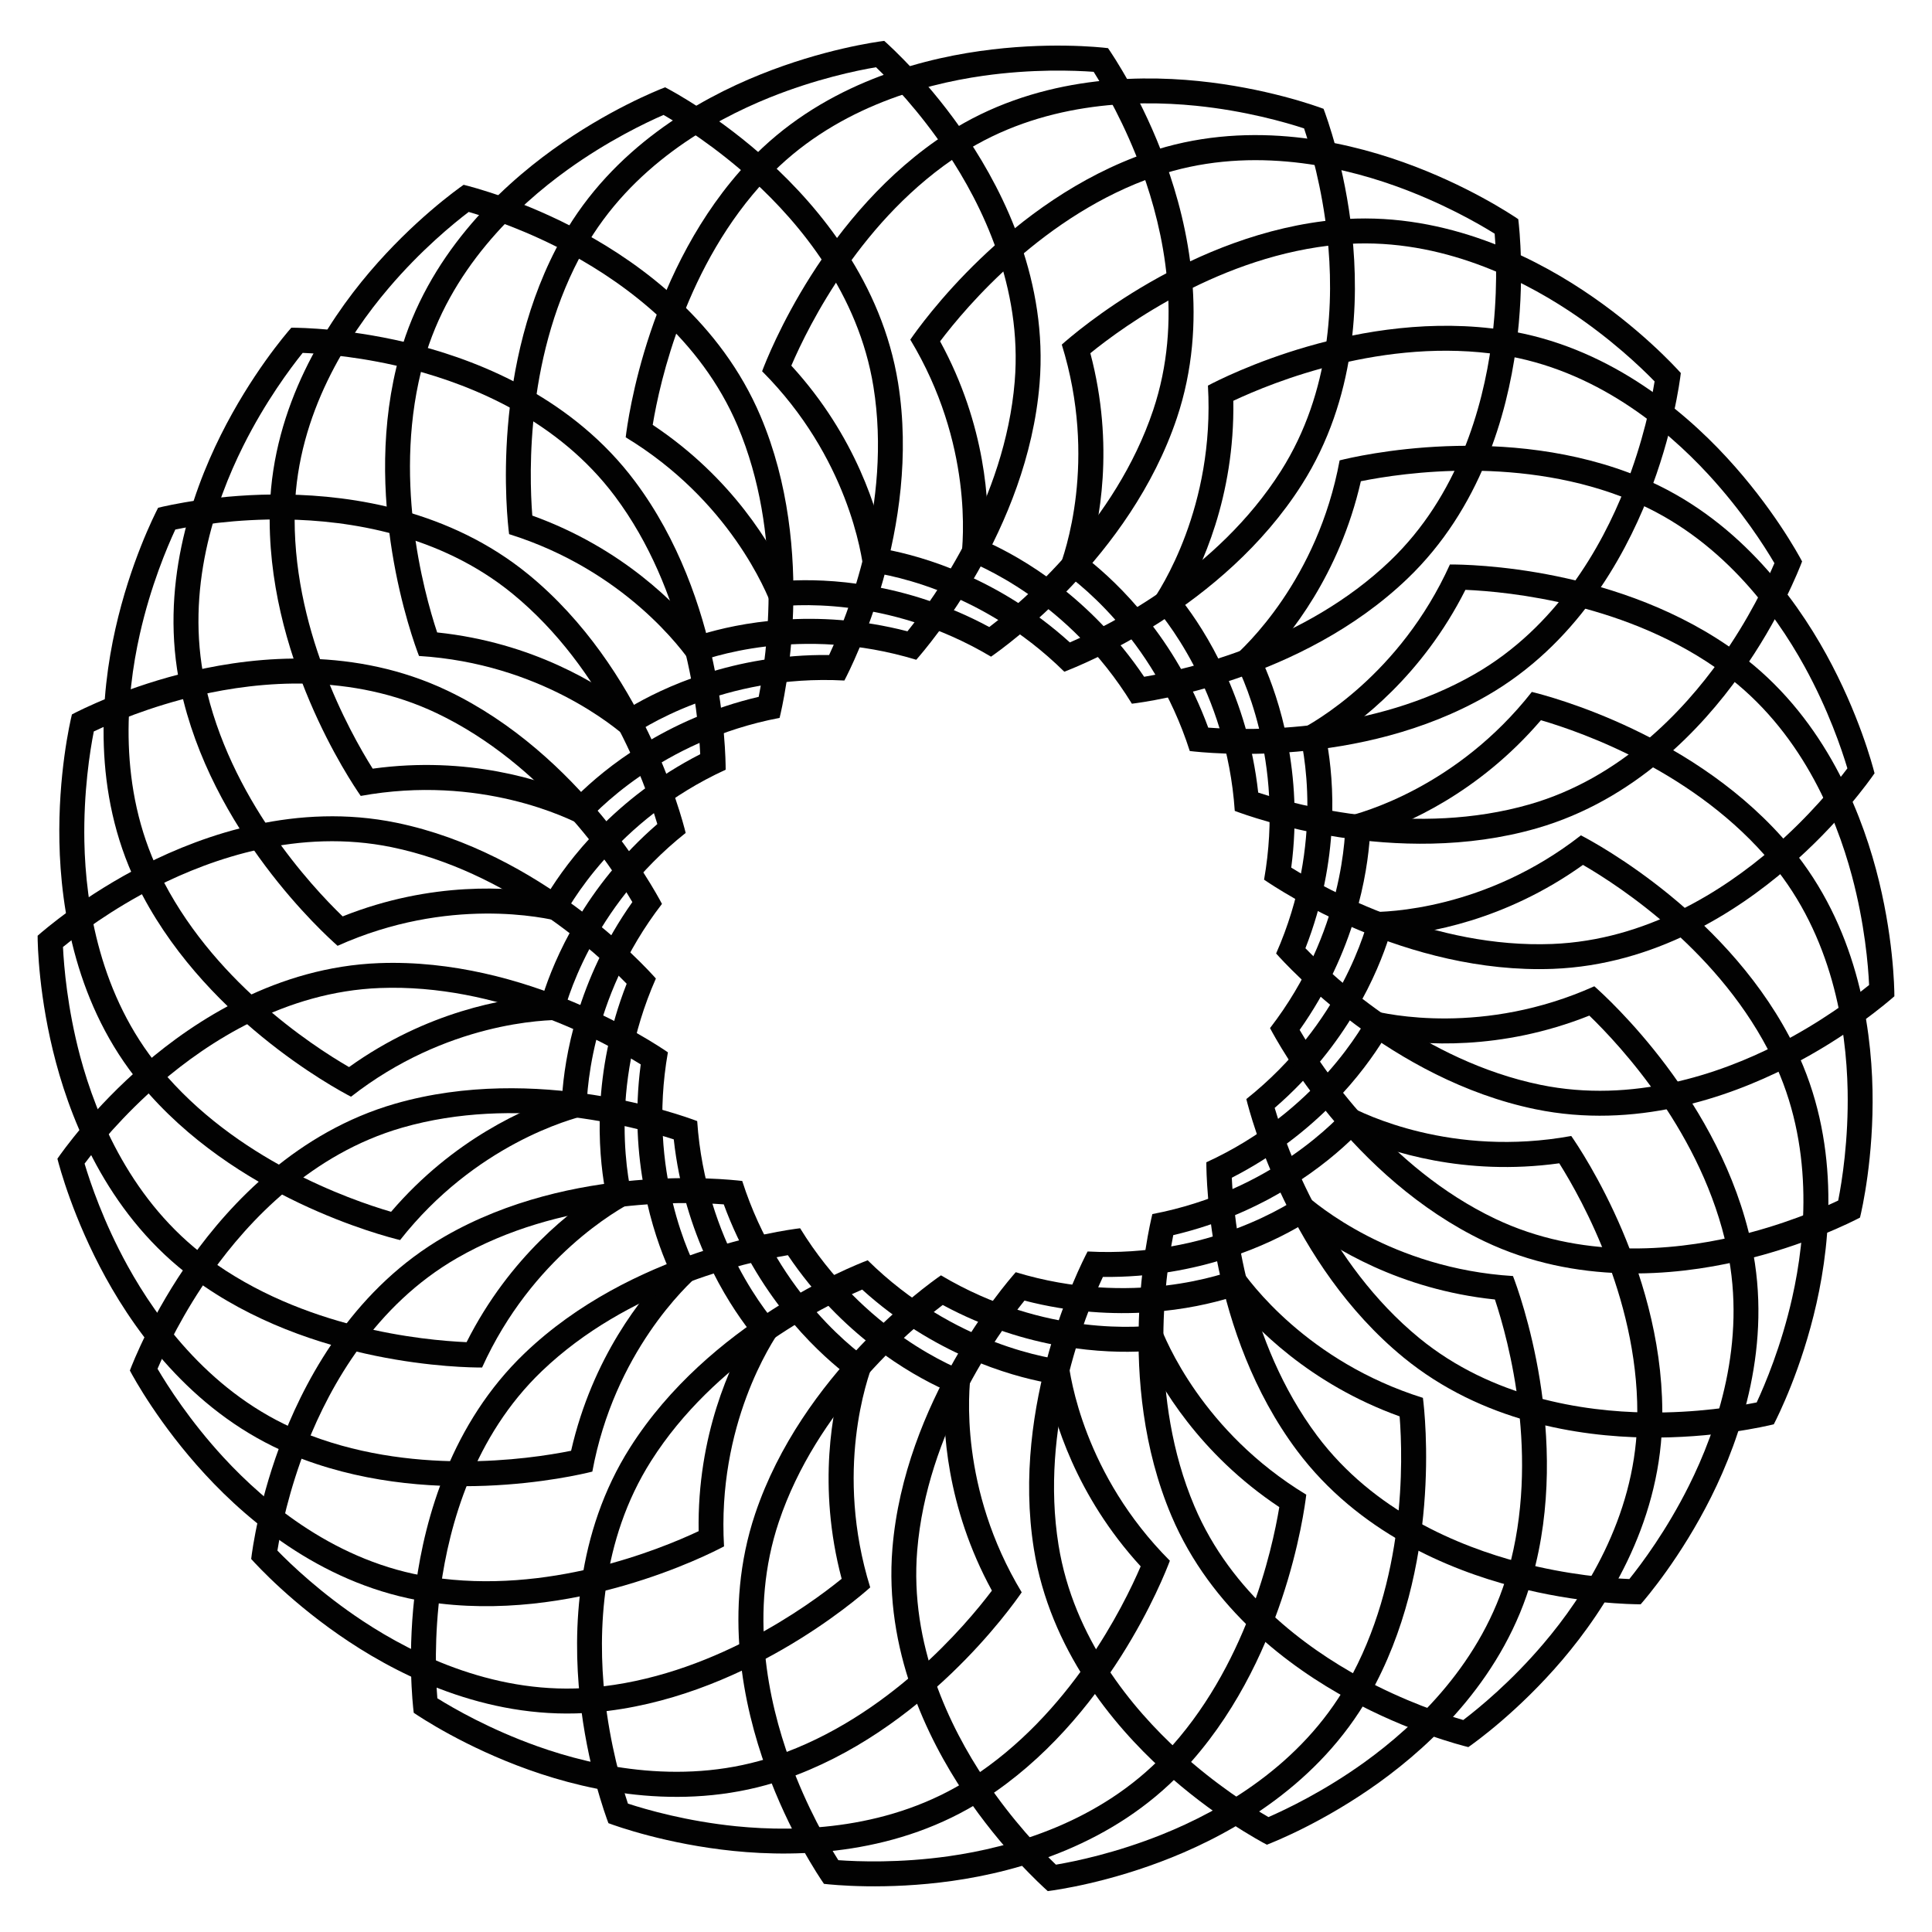
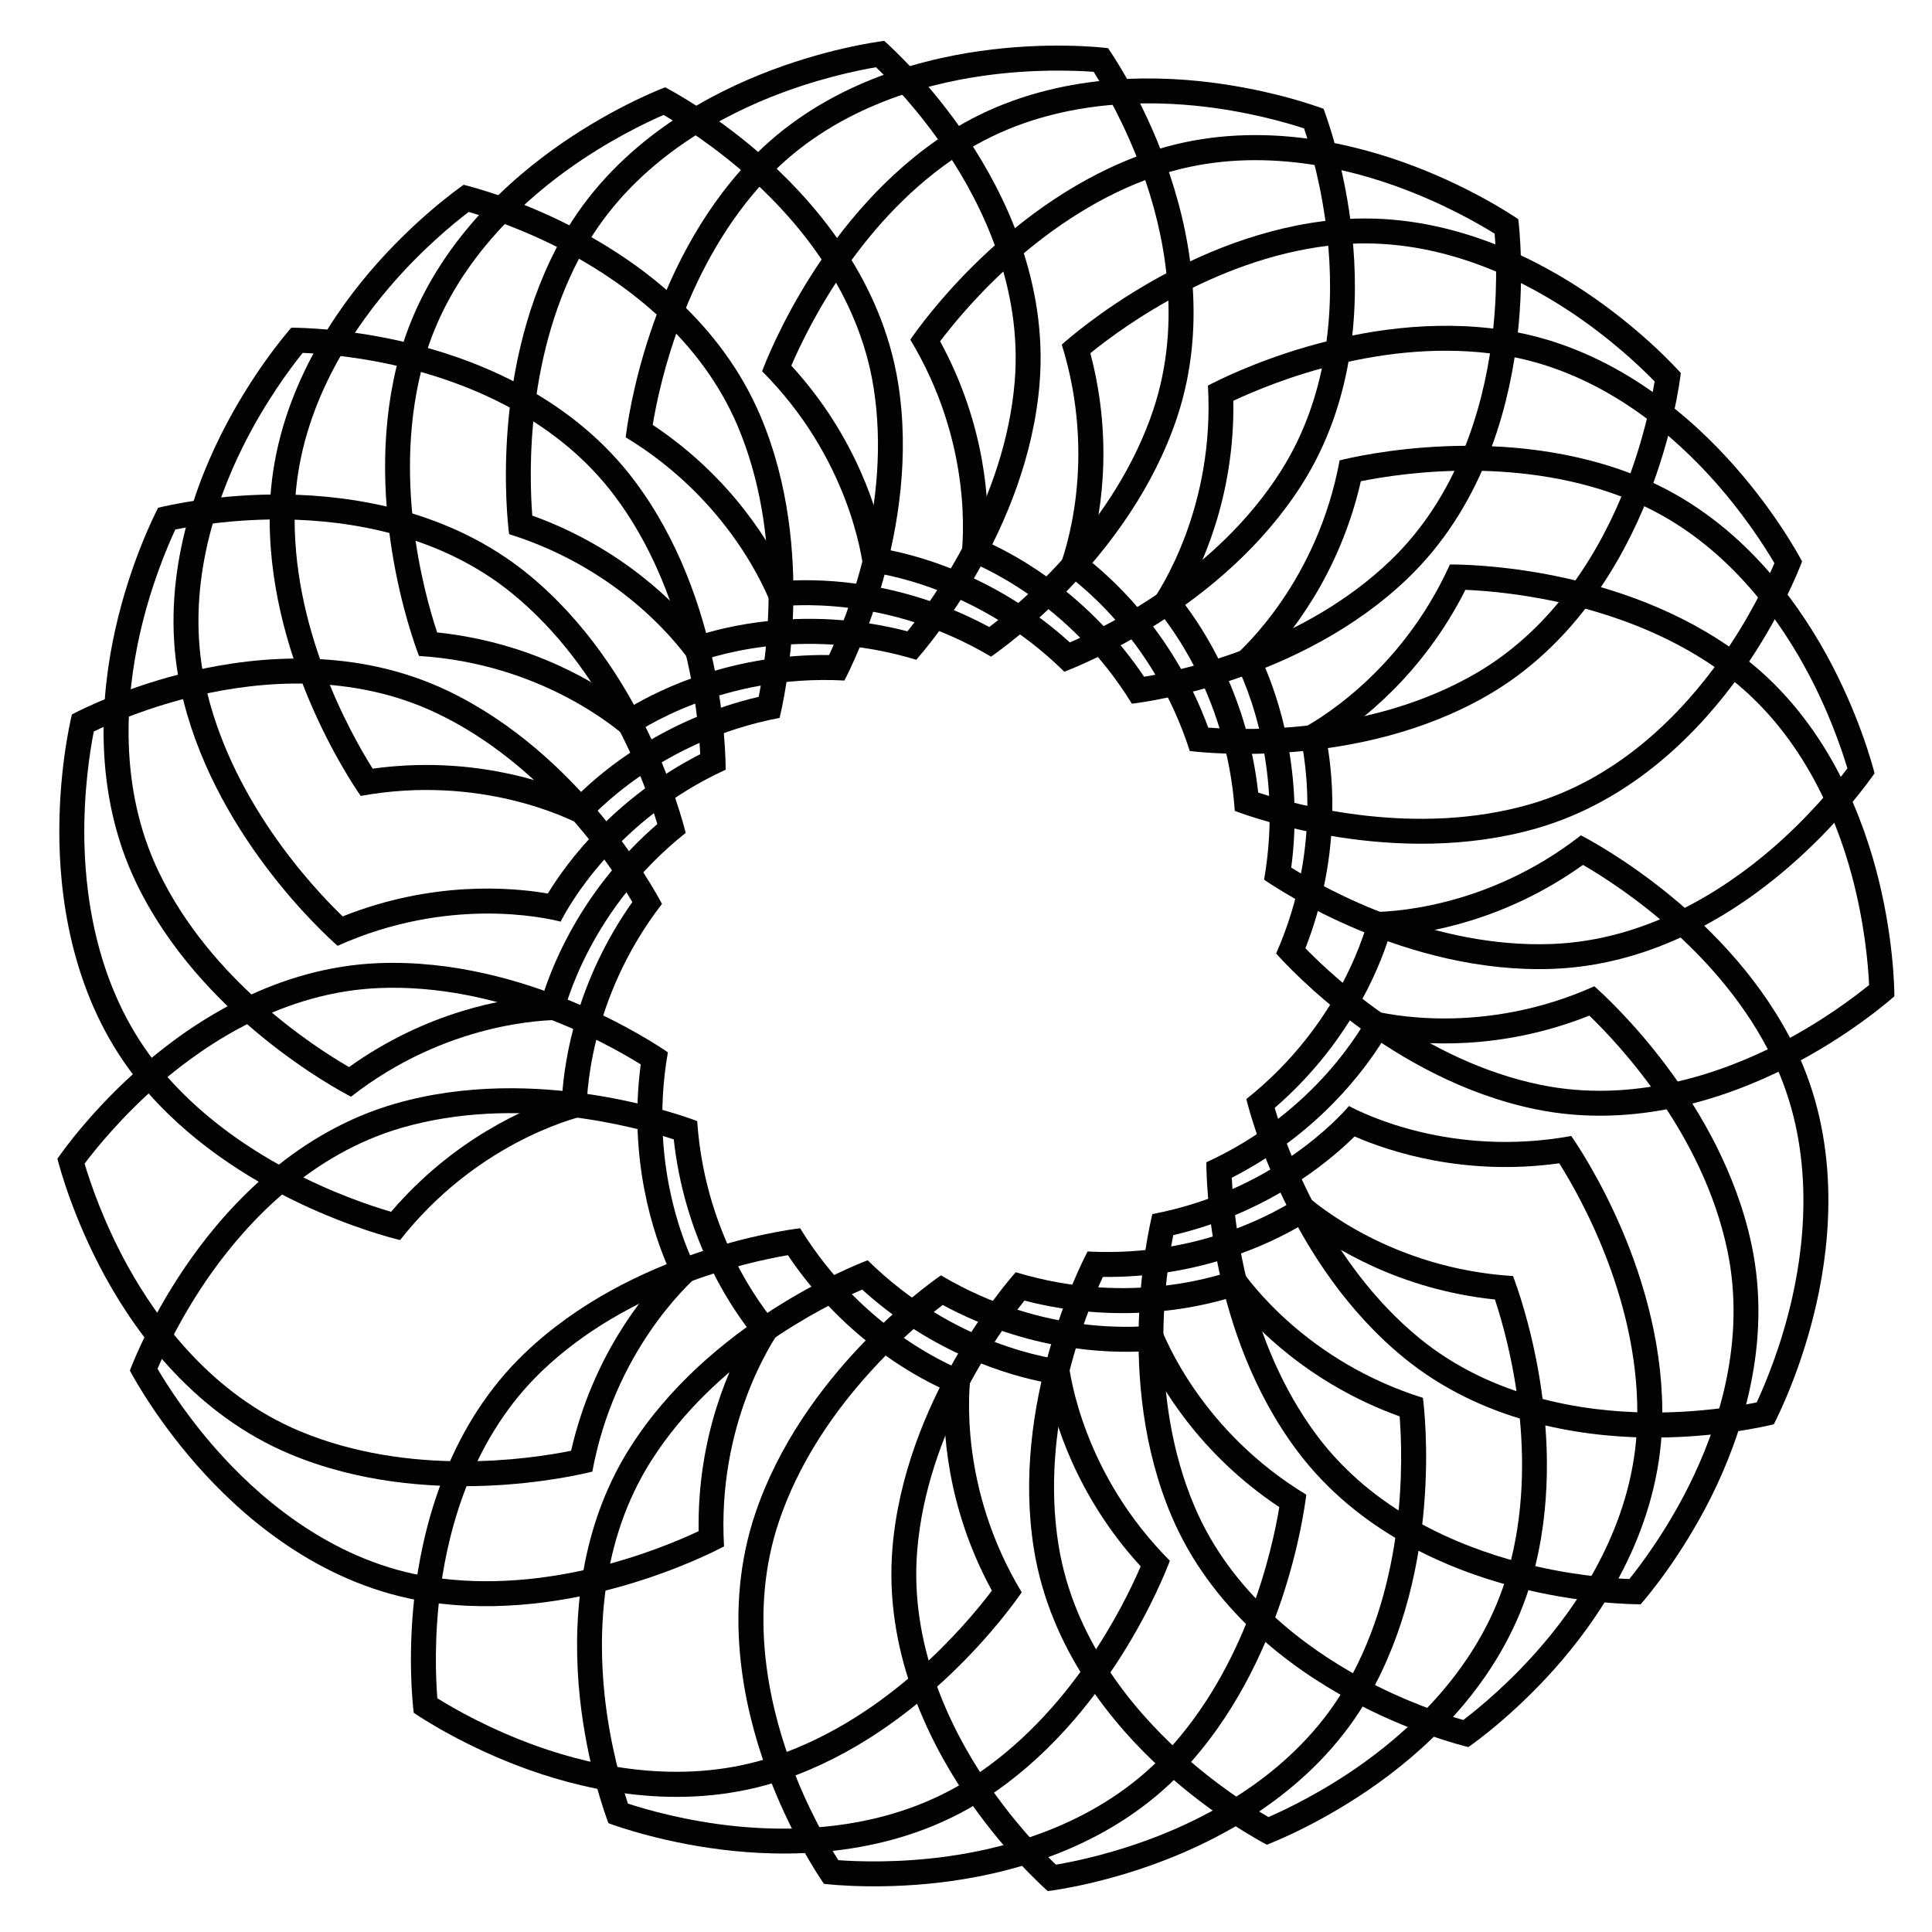
<svg xmlns="http://www.w3.org/2000/svg" width="800px" height="800px" version="1.1" viewBox="144 144 512 512">
  <g fill="#020202">
    <path d="m470.2 487.85c6.215 7.746 20.719 22.859 44.715 31.508 0.902 11.566 1.66 43.453-13.812 70.703-12.363 21.77-33.523 33.816-49.102 40.074-12.219 4.914-23.051 7.16-28.172 8.02-3.758-3.609-11.461-11.586-18.789-22.523-9.34-13.938-20.027-35.812-17.969-60.75 2.582-31.234 21.16-57.16 28.422-66.207 24.711 6.394 45.219 2.094 54.707-0.824m2.414-7.832c-3.906 1.555-28.652 10.496-59.43 1.133-3.043 3.441-29.492 34.344-32.684 73.18-2.203 26.848 9.152 50.148 19.062 64.969 9.949 14.863 20.469 24.395 22.105 25.863 2.184-0.273 16.227-2.227 32.812-8.902 16.562-6.656 39.086-19.523 52.395-42.949 19.23-33.883 14.801-74.312 14.211-78.867-30.711-9.613-46.102-30.918-48.473-34.426z" />
    <path d="m489.2 468.5c7.894 6.047 25.59 17.234 50.969 19.879 3.652 11 12.008 41.797 3.504 71.961-6.781 24.098-24.457 40.852-38.078 50.676-10.684 7.684-20.676 12.449-25.441 14.527-4.492-2.602-13.898-8.5-23.637-17.383-12.406-11.316-28.023-29.977-31.992-54.684-4.977-30.965 6.863-60.562 11.754-71.078 25.527 0.293 44.375-8.797 52.922-13.898m0.461-8.168c-3.422 2.457-25.297 17.047-57.434 15.324-2.141 4.074-20.402 40.391-14.234 78.867 4.281 26.598 20.887 46.496 34.07 58.527 13.203 12.051 25.715 18.789 27.668 19.816 2.059-0.797 15.219-6.047 29.727-16.48 14.484-10.434 33.293-28.297 40.578-54.242 10.559-37.492-3.422-75.699-5.082-79.98-32.117-1.992-52.164-19.016-55.293-21.832z" />
    <path d="m502.98 445.17c9.109 3.969 28.969 10.621 54.242 7.117 6.172 9.824 21.664 37.703 20.637 69.023-0.82 25.023-13.961 45.531-24.855 58.316-8.523 10.035-17.086 17.047-21.223 20.195-4.996-1.449-15.535-4.934-27.102-11.211-14.738-8.02-34.387-22.398-44.145-45.449-12.238-28.863-7.828-60.457-5.606-71.836 24.855-5.836 41-19.184 48.051-26.156m-1.488-8.059c-2.75 3.191-20.488 22.609-52.102 28.633-1.09 4.473-10.141 44.105 5.059 79.98 10.516 24.793 31.402 40.156 47.086 48.66 15.703 8.543 29.453 12.09 31.594 12.617 1.805-1.258 13.328-9.508 24.918-23.113 11.566-13.602 25.547-35.457 26.43-62.387 1.281-38.941-21.434-72.676-24.078-76.453-31.66 5.769-55.211-5.945-58.906-7.938z" />
    <path d="m510.82 419.21c9.781 1.68 30.668 3.379 54.371-6.066 8.332 8.062 30.062 31.426 36.547 62.074 5.184 24.496-2.664 47.547-10.18 62.555-5.879 11.777-12.512 20.637-15.766 24.688-5.207-0.211-16.246-1.07-28.988-4.41-16.227-4.262-38.73-13.52-53.738-33.547-18.789-25.105-22.062-56.824-22.629-68.391 22.707-11.609 35.195-28.422 40.383-36.902m-3.402-7.453c-1.891 3.758-14.484 26.848-43.727 40.262 0 4.598 0.691 45.258 24.059 76.453 16.145 21.559 40.094 31.469 57.352 35.98 17.297 4.535 31.488 4.703 33.691 4.703 1.449-1.66 10.664-12.426 18.66-28.402 7.977-15.977 16.312-40.535 10.727-66.902-8.082-38.102-38.207-65.434-41.668-68.477-29.348 13.164-55 7.434-59.094 6.383z" />
    <path d="m512.18 392.12c9.91-0.715 30.586-4.074 51.324-18.914 10.035 5.816 36.695 23.32 50.34 51.535 10.895 22.547 8.797 46.793 5.102 63.188-2.898 12.848-7.223 23.027-9.406 27.73-5.102 1.027-16.039 2.856-29.199 2.664-16.773-0.25-40.852-3.863-60.207-19.711-24.246-19.879-35.016-49.898-38.332-61.004 19.297-16.688 27.379-36.02 30.379-45.488m-5.059-6.422c-0.945 4.113-7.641 29.535-32.832 49.562 1.09 4.473 11.504 43.77 41.648 68.477 20.824 17.066 46.457 20.949 64.297 21.223 17.887 0.25 31.699-2.981 33.84-3.504 1.008-1.953 7.391-14.609 11.316-32.055 3.926-17.402 6.152-43.266-5.582-67.512-16.961-35.078-52.754-54.391-56.848-56.512-25.34 19.797-51.641 20.363-55.84 20.32z" />
-     <path d="m507.04 365.51c9.445-3.066 28.719-11.273 45.32-30.648 11.125 3.254 41.227 13.855 61.211 37.996 15.977 19.27 19.734 43.328 20.07 60.121 0.25 13.16-1.492 24.078-2.5 29.18-4.703 2.227-14.883 6.613-27.73 9.574-16.352 3.777-40.578 6.023-63.164-4.746-28.297-13.496-45.953-40.055-51.828-50.047 14.738-20.824 17.973-41.52 18.621-51.43m-6.465-5.039c0.062 4.219-0.355 30.5-20.004 55.984 2.141 4.074 21.664 39.738 56.824 56.512 24.309 11.586 50.129 9.238 67.512 5.207 17.422-4.031 30.082-10.477 32.012-11.504 0.523-2.141 3.672-15.953 3.316-33.816-0.355-17.844-4.387-43.473-21.578-64.215-24.855-29.996-64.234-40.18-68.707-41.27-19.879 25.293-45.258 32.137-49.375 33.102z" />
    <path d="m495.68 340.91c8.438-5.227 25.191-17.82 36.672-40.598 11.586 0.504 43.348 3.59 68.539 22.23 20.133 14.883 29.535 37.344 33.883 53.57 3.402 12.723 4.324 23.742 4.555 28.926-4.031 3.273-12.867 9.973-24.625 15.934-14.969 7.578-37.953 15.555-62.473 10.516-30.711-6.32-54.203-27.898-62.285-36.191 9.281-23.738 7.477-44.625 5.734-54.387m-7.473-3.359c1.07 4.074 6.969 29.703-6.023 59.133 3.043 3.441 30.543 33.398 68.707 41.27 26.387 5.438 50.883-3.043 66.797-11.105 15.953-8.082 26.703-17.383 28.34-18.828 0-2.203-0.25-16.375-4.871-33.629-4.617-17.234-14.672-41.164-36.336-57.184-31.32-23.176-71.98-23.637-76.578-23.617-13.27 29.328-36.297 42.051-40.035 43.961z" />
    <path d="m478.76 319.73c6.949-7.094 20.195-23.32 25.883-48.199 11.355-2.289 42.949-6.887 71.855 5.184 23.113 9.637 37.617 29.199 45.723 43.914 6.34 11.523 9.867 22.02 11.355 26.996-3.129 4.156-10.117 12.762-20.09 21.371-12.723 10.938-33.125 24.203-58.148 25.168-31.32 1.219-59.301-14.129-69.148-20.238 3.34-25.289-3.422-45.129-7.43-54.195m-8.062-1.473c2.016 3.695 13.875 27.164 8.293 58.863 3.777 2.602 37.641 25.129 76.578 23.637 26.91-1.027 48.68-15.113 62.199-26.766 13.562-11.652 21.77-23.258 23.008-25.066-0.547-2.141-4.176-15.828-12.785-31.488-8.605-15.641-24.098-36.465-48.953-46.832-35.961-15.008-75.551-5.731-80.023-4.598-5.832 31.637-25.145 49.5-28.316 52.25z" />
    <path d="m457.24 303.2c5.039-8.566 14.023-27.48 13.602-52.984 10.496-4.934 40.055-16.961 71.016-12.156 24.75 3.82 43.516 19.355 54.895 31.699 8.922 9.676 14.863 19.02 17.488 23.488-2.035 4.785-6.758 14.82-14.402 25.547-9.742 13.664-26.387 31.426-50.422 38.352-30.125 8.668-60.961 0.484-71.98-3.106-2.793-25.355-14.105-42.988-20.195-50.84m-8.164 0.527c2.832 3.106 19.965 23.07 22.148 55.168 4.305 1.637 42.57 15.387 80.023 4.617 25.883-7.453 43.641-26.324 53.992-40.871 10.371-14.57 15.555-27.793 16.332-29.852-1.027-1.953-7.828-14.379-19.941-27.52-12.09-13.121-32.117-29.621-58.734-33.754-38.5-5.961-74.73 12.512-78.785 14.672 1.863 32.137-12.602 54.094-15.035 57.539z" />
    <path d="m432.43 292.31c2.856-9.508 7.055-30.039 0.523-54.707 9.004-7.305 34.824-26.051 66.043-28.801 24.938-2.203 46.875 8.375 60.879 17.633 10.98 7.262 18.977 14.906 22.609 18.641-0.84 5.144-3.023 15.996-7.871 28.254-6.172 15.598-18.094 36.82-39.781 49.289-27.184 15.641-59.07 15.051-70.637 14.211-8.777-23.926-23.996-38.348-31.766-44.52m-7.828 2.457c3.504 2.332 24.898 17.613 34.699 48.262 4.578 0.547 45.008 4.766 78.785-14.672 23.344-13.434 36.062-36.023 42.637-52.605 6.59-16.625 8.461-30.711 8.711-32.895-1.469-1.637-11.043-12.09-25.945-21.938-14.883-9.844-38.27-21.074-65.117-18.703-38.812 3.422-69.566 30.039-72.988 33.105 9.547 30.75 0.773 55.52-0.781 59.445z" />
    <path d="m405.71 287.69c0.484-9.93-0.355-30.859-12.574-53.234 6.992-9.258 27.582-33.629 57.223-43.77 23.68-8.102 47.527-3.086 63.332 2.562 12.406 4.43 22 9.93 26.406 12.68 0.418 5.184 0.902 16.27-0.883 29.324-2.266 16.625-8.754 40.094-26.828 57.391-22.652 21.684-53.738 28.758-65.18 30.711-14.246-21.18-32.469-31.551-41.496-35.664m-6.988 4.238c3.969 1.426 28.402 11.148 45.238 38.562 4.578-0.547 44.84-6.152 72.988-33.105 19.461-18.621 26.406-43.602 28.82-61.277 2.414-17.719 0.859-31.844 0.586-34.027-1.828-1.238-13.625-9.09-30.461-15.094-16.816-6.004-42.195-11.316-67.699-2.582-36.863 12.617-60.352 45.805-62.957 49.605 16.633 27.586 14.031 53.742 13.484 57.918z" />
    <path d="m378.67 289.58c-1.91-9.742-7.727-29.871-24.961-48.68 4.578-10.664 18.727-39.254 45.09-56.195 21.055-13.539 45.406-14.359 62.117-12.68 13.098 1.324 23.742 4.387 28.676 6.004 1.637 4.934 4.766 15.574 6.172 28.676 1.785 16.688 1.09 41.02-12.324 62.137-16.793 26.473-45.301 40.789-55.922 45.406-18.934-17.133-39.086-22.824-48.848-24.668m-5.773 5.812c4.199 0.441 30.25 4.031 53.152 26.617 4.305-1.637 42.066-16.711 62.957-49.605 14.441-22.734 15.199-48.66 13.309-66.398-1.891-17.781-6.781-31.109-7.559-33.168-2.059-0.777-15.406-5.562-33.188-7.367-17.758-1.805-43.684-0.883-66.355 13.688-32.77 21.074-47.633 58.926-49.246 63.227 22.73 22.781 26.469 48.809 26.93 53.008z" />
    <path d="m352.85 297.89c-4.18-9.008-14.633-27.164-35.875-41.293 1.887-11.441 8.793-42.594 30.332-65.348 17.215-18.18 40.641-24.812 57.266-27.164 13.035-1.848 24.098-1.426 29.262-1.051 2.769 4.41 8.355 13.98 12.848 26.367 5.731 15.785 10.875 39.57 2.918 63.293-9.973 29.727-34.238 50.445-43.434 57.477-22.461-12.113-43.387-12.828-53.316-12.281m-4.199 7.012c4.176-0.566 30.332-3.336 57.98 13.121 3.777-2.625 36.84-26.281 49.246-63.227 8.566-25.527 3.129-50.883-2.961-67.637-6.086-16.816-14.023-28.59-15.281-30.398-2.203-0.273-16.289-1.746-33.984 0.773-17.676 2.5-42.637 9.594-61.148 29.18-26.766 28.277-32.141 68.602-32.688 73.18 27.52 16.688 37.367 41.059 38.836 45.008z" />
    <path d="m329.8 312.15c-6.215-7.746-20.719-22.863-44.734-31.512-0.902-11.566-1.66-43.453 13.812-70.703 12.363-21.785 33.523-33.816 49.102-40.094 12.219-4.914 23.051-7.16 28.172-8.02 3.758 3.609 11.461 11.586 18.789 22.523 9.34 13.938 20.027 35.812 17.969 60.75-2.582 31.234-21.16 57.16-28.422 66.207-24.691-6.375-45.199-2.07-54.688 0.848m-2.414 7.828c3.906-1.555 28.652-10.496 59.43-1.133 3.043-3.441 29.492-34.344 32.684-73.18 2.203-26.848-9.152-50.148-19.062-64.969-9.949-14.863-20.469-24.395-22.105-25.863-2.184 0.273-16.227 2.227-32.812 8.902-16.559 6.633-39.082 19.5-52.391 42.926-19.23 33.883-14.801 74.312-14.211 78.891 30.711 9.613 46.098 30.922 48.469 34.426z" />
    <path d="m310.8 331.5c-7.894-6.043-25.59-17.254-50.949-19.898-3.652-11-12.008-41.797-3.527-71.961 6.781-24.098 24.457-40.852 38.082-50.656 10.684-7.684 20.676-12.449 25.441-14.527 4.512 2.606 13.895 8.504 23.637 17.363 12.406 11.316 28.023 29.977 31.992 54.684 4.977 30.965-6.863 60.562-11.754 71.078-25.527-0.27-44.379 8.816-52.922 13.918m-0.465 8.168c3.422-2.457 25.297-17.047 57.434-15.324 2.141-4.074 20.402-40.391 14.234-78.867-4.281-26.598-20.887-46.496-34.07-58.527-13.203-12.047-25.715-18.809-27.668-19.816-2.055 0.777-15.219 6.047-29.723 16.48-14.484 10.434-33.273 28.297-40.578 54.242-10.559 37.492 3.422 75.699 5.078 79.98 32.121 1.992 52.168 19.02 55.293 21.832z" />
    <path d="m297.01 354.82c-9.109-3.969-28.969-10.602-54.242-7.117-6.172-9.805-21.664-37.703-20.637-69.023 0.82-25.023 13.961-45.531 24.855-58.316 8.523-10.035 17.086-17.047 21.223-20.195 4.996 1.449 15.535 4.934 27.102 11.211 14.734 8.043 34.363 22.422 44.145 45.449 12.238 28.863 7.828 60.457 5.606 71.836-24.855 5.836-40.996 19.188-48.051 26.156m1.488 8.059c2.75-3.191 20.488-22.609 52.102-28.633 1.09-4.473 10.141-44.105-5.059-79.98-10.516-24.809-31.402-40.156-47.082-48.68-15.703-8.543-29.453-12.09-31.594-12.613-1.805 1.258-13.328 9.508-24.918 23.113-11.566 13.602-25.547 35.453-26.43 62.387-1.281 38.938 21.434 72.672 24.078 76.453 31.656-5.754 55.211 5.961 58.902 7.953z" />
    <path d="m289.18 380.79c-9.781-1.68-30.668-3.379-54.371 6.066-8.332-8.039-30.035-31.422-36.543-62.07-5.188-24.5 2.664-47.547 10.18-62.578 5.879-11.777 12.512-20.637 15.766-24.688 5.207 0.211 16.246 1.07 28.988 4.41 16.227 4.262 38.73 13.52 53.738 33.547 18.789 25.105 22.062 56.824 22.629 68.391-22.711 11.629-35.199 28.441-40.387 36.922m3.402 7.453c1.891-3.758 14.484-26.848 43.727-40.262 0-4.598-0.691-45.258-24.059-76.453-16.145-21.559-40.094-31.469-57.352-35.98-17.297-4.535-31.488-4.703-33.691-4.703-1.469 1.66-10.684 12.43-18.68 28.426-7.977 15.977-16.312 40.535-10.727 66.902 8.082 38.102 38.207 65.434 41.668 68.477 29.367-13.188 55.02-7.457 59.113-6.406z" />
    <path d="m287.82 407.87c-9.91 0.715-30.586 4.074-51.324 18.914-10.035-5.816-36.695-23.32-50.34-51.535-10.895-22.547-8.797-46.793-5.102-63.188 2.898-12.848 7.223-23.027 9.406-27.73 5.078-1.051 16.016-2.856 29.199-2.664 16.773 0.25 40.852 3.863 60.207 19.711 24.246 19.879 35.016 49.898 38.332 61.004-19.293 16.688-27.375 36.02-30.379 45.488m5.059 6.422c0.945-4.113 7.641-29.535 32.832-49.562-1.09-4.473-11.504-43.77-41.648-68.477-20.844-17.066-46.477-20.949-64.32-21.199-17.863-0.273-31.695 2.981-33.836 3.504-1.008 1.953-7.391 14.609-11.316 32.055-3.926 17.402-6.129 43.246 5.582 67.512 16.961 35.078 52.754 54.391 56.848 56.512 25.359-19.816 51.66-20.383 55.859-20.344z" />
    <path d="m292.96 434.49c-9.445 3.066-28.719 11.273-45.32 30.648-11.125-3.254-41.227-13.855-61.211-37.996-15.977-19.27-19.734-43.328-20.07-60.121-0.25-13.16 1.492-24.078 2.5-29.18 4.703-2.227 14.883-6.613 27.73-9.574 16.352-3.777 40.578-6.023 63.164 4.746 28.297 13.496 45.953 40.055 51.828 50.047-14.738 20.824-17.973 41.523-18.621 51.43m6.465 5.039c-0.062-4.219 0.355-30.5 20.004-55.984-2.141-4.074-21.664-39.738-56.844-56.512-24.309-11.586-50.129-9.238-67.512-5.207-17.422 4.031-30.082 10.477-32.012 11.504-0.523 2.141-3.672 15.953-3.316 33.816 0.355 17.844 4.387 43.473 21.578 64.215 24.855 29.996 64.234 40.18 68.707 41.27 19.902-25.293 45.281-32.137 49.395-33.102z" />
-     <path d="m304.32 459.09c-8.438 5.227-25.191 17.82-36.672 40.598-11.586-0.504-43.348-3.59-68.539-22.23-20.133-14.883-29.535-37.344-33.883-53.57-3.379-12.719-4.281-23.742-4.535-28.926 4.031-3.273 12.867-9.973 24.625-15.934 14.969-7.578 37.953-15.555 62.473-10.516 30.711 6.32 54.203 27.898 62.285 36.191-9.301 23.738-7.496 44.625-5.754 54.387m7.473 3.359c-1.07-4.074-6.969-29.703 6.023-59.133-3.043-3.441-30.543-33.398-68.707-41.27-26.387-5.438-50.883 3.043-66.797 11.105-15.953 8.082-26.703 17.383-28.34 18.828 0 2.203 0.25 16.375 4.871 33.629 4.617 17.234 14.672 41.164 36.336 57.184 31.32 23.176 71.98 23.637 76.578 23.617 13.27-29.328 36.301-42.051 40.035-43.961z" />
    <path d="m321.23 480.27c-6.949 7.094-20.195 23.32-25.883 48.199-11.355 2.289-42.949 6.887-71.855-5.184-23.113-9.637-37.617-29.199-45.723-43.914-6.34-11.523-9.867-22.02-11.355-26.996 3.129-4.156 10.117-12.762 20.09-21.371 12.723-10.938 33.125-24.203 58.148-25.168 31.32-1.219 59.301 14.129 69.148 20.238-3.336 25.289 3.422 45.125 7.43 54.195m8.062 1.469c-2.016-3.695-13.875-27.164-8.293-58.863-3.777-2.602-37.641-25.129-76.578-23.637-26.91 1.027-48.68 15.113-62.199 26.766-13.562 11.652-21.77 23.258-23.008 25.066 0.547 2.141 4.176 15.828 12.785 31.488 8.605 15.641 24.098 36.465 48.953 46.832 35.961 15.008 75.551 5.731 80.023 4.598 5.836-31.637 25.148-49.5 28.316-52.25z" />
    <path d="m342.75 496.79c-5.039 8.566-14.023 27.48-13.602 52.984-10.496 4.934-40.055 16.961-71.016 12.156-24.75-3.82-43.516-19.355-54.895-31.699-8.922-9.676-14.863-19.02-17.488-23.488 2.035-4.785 6.758-14.82 14.402-25.547 9.742-13.664 26.387-31.426 50.422-38.352 30.125-8.668 60.961-0.484 71.98 3.106 2.793 25.355 14.105 42.988 20.195 50.84m8.164-0.523c-2.832-3.106-19.965-23.07-22.148-55.168-4.305-1.637-42.57-15.387-80.023-4.617-25.883 7.453-43.641 26.324-53.992 40.871-10.371 14.57-15.555 27.793-16.332 29.852 1.027 1.953 7.828 14.379 19.941 27.52 12.09 13.121 32.117 29.621 58.734 33.754 38.5 5.961 74.73-12.512 78.785-14.672-1.863-32.141 12.602-54.098 15.035-57.539z" />
-     <path d="m367.57 507.69c-2.856 9.508-7.055 30.039-0.523 54.707-9.004 7.305-34.824 26.051-66.043 28.801-24.938 2.203-46.875-8.375-60.879-17.633-10.98-7.262-18.977-14.906-22.609-18.641 0.84-5.144 3.023-15.996 7.871-28.254 6.172-15.598 18.094-36.82 39.781-49.289 27.184-15.641 59.07-15.051 70.637-14.211 8.777 23.926 23.996 38.348 31.766 44.52m7.828-2.457c-3.504-2.332-24.898-17.613-34.699-48.262-4.578-0.547-45.008-4.766-78.785 14.672-23.344 13.434-36.062 36.023-42.637 52.605-6.59 16.625-8.461 30.711-8.711 32.895 1.469 1.637 11.043 12.09 25.945 21.938 14.883 9.844 38.27 21.074 65.117 18.703 38.812-3.422 69.566-30.039 72.988-33.105-9.547-30.746-0.77-55.52 0.781-59.445z" />
    <path d="m394.29 512.3c-0.484 9.93 0.355 30.859 12.574 53.234-6.992 9.258-27.582 33.629-57.223 43.77-23.68 8.102-47.527 3.086-63.332-2.562-12.406-4.43-22-9.93-26.406-12.68-0.418-5.184-0.902-16.27 0.883-29.324 2.266-16.625 8.754-40.094 26.828-57.391 22.652-21.684 53.738-28.758 65.18-30.711 14.246 21.18 32.469 31.551 41.496 35.664m6.988-4.238c-3.969-1.426-28.402-11.148-45.238-38.562-4.578 0.547-44.84 6.152-72.988 33.105-19.461 18.621-26.406 43.602-28.82 61.277-2.414 17.719-0.859 31.844-0.586 34.027 1.828 1.238 13.625 9.09 30.461 15.094 16.816 6.004 42.195 11.316 67.699 2.582 36.863-12.617 60.352-45.805 62.957-49.605-16.633-27.586-14.027-53.742-13.484-57.918z" />
    <path d="m421.33 510.42c1.91 9.742 7.727 29.871 24.961 48.68-4.578 10.664-18.727 39.254-45.09 56.195-21.055 13.539-45.406 14.359-62.117 12.68-13.098-1.324-23.742-4.387-28.676-6.004-1.637-4.934-4.766-15.574-6.172-28.676-1.785-16.688-1.09-41.02 12.324-62.137 16.793-26.473 45.301-40.789 55.922-45.406 18.934 17.129 39.086 22.82 48.848 24.668m5.769-5.816c-4.199-0.441-30.25-4.031-53.152-26.617-4.305 1.637-42.066 16.711-62.957 49.605-14.441 22.734-15.199 48.66-13.309 66.398 1.891 17.781 6.781 31.109 7.559 33.168 2.059 0.777 15.406 5.562 33.188 7.367 17.758 1.805 43.684 0.883 66.355-13.688 32.77-21.074 47.633-58.926 49.246-63.227-22.73-22.777-26.465-48.809-26.93-53.008z" />
    <path d="m447.15 502.11c4.176 9.004 14.652 27.164 35.875 41.293-1.891 11.441-8.797 42.594-30.332 65.348-17.215 18.18-40.641 24.812-57.266 27.164-13.035 1.848-24.098 1.426-29.262 1.051-2.769-4.41-8.355-13.98-12.848-26.367-5.731-15.785-10.875-39.57-2.918-63.293 9.973-29.727 34.238-50.445 43.434-57.477 22.457 12.113 43.387 12.824 53.316 12.281m4.195-7.012c-4.176 0.566-30.332 3.336-57.98-13.121-3.777 2.625-36.84 26.281-49.246 63.227-8.566 25.527-3.129 50.883 2.961 67.637 6.086 16.816 14.023 28.59 15.281 30.398 2.184 0.25 16.289 1.723 33.984-0.777 17.676-2.5 42.637-9.594 61.148-29.18 26.766-28.297 32.141-68.625 32.684-73.18-27.516-16.688-37.359-41.059-38.832-45.004z" />
  </g>
</svg>